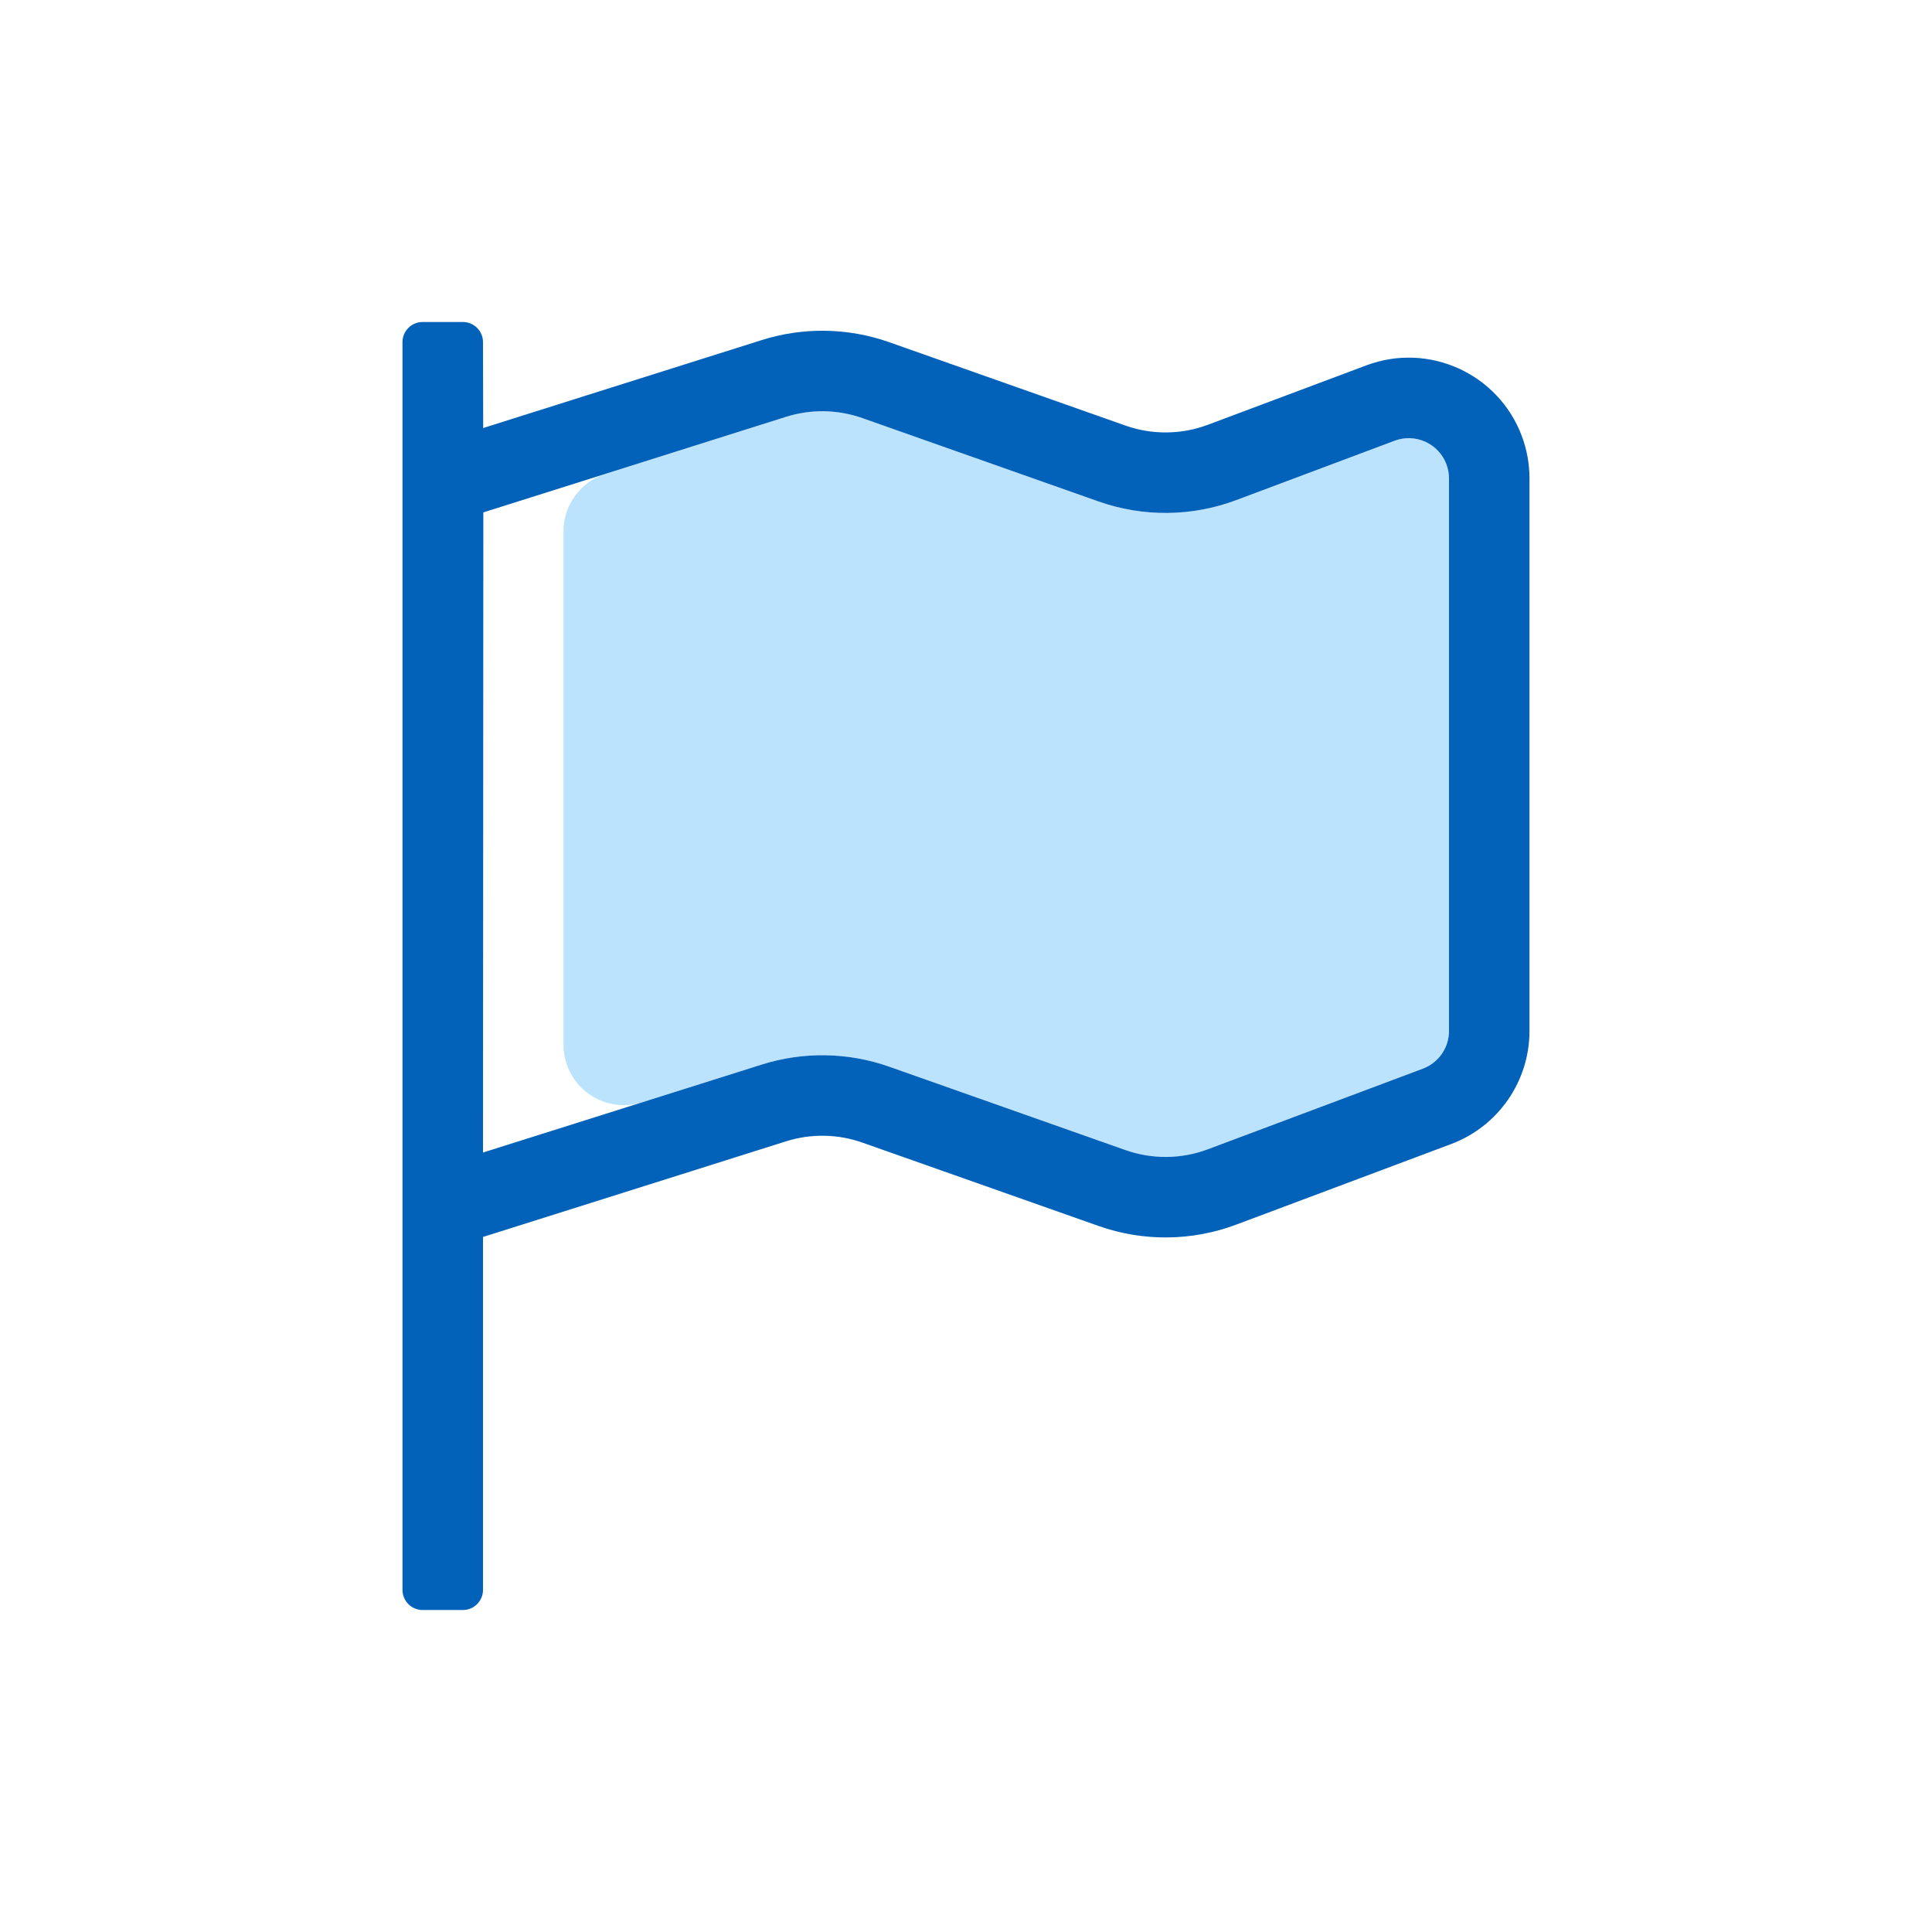
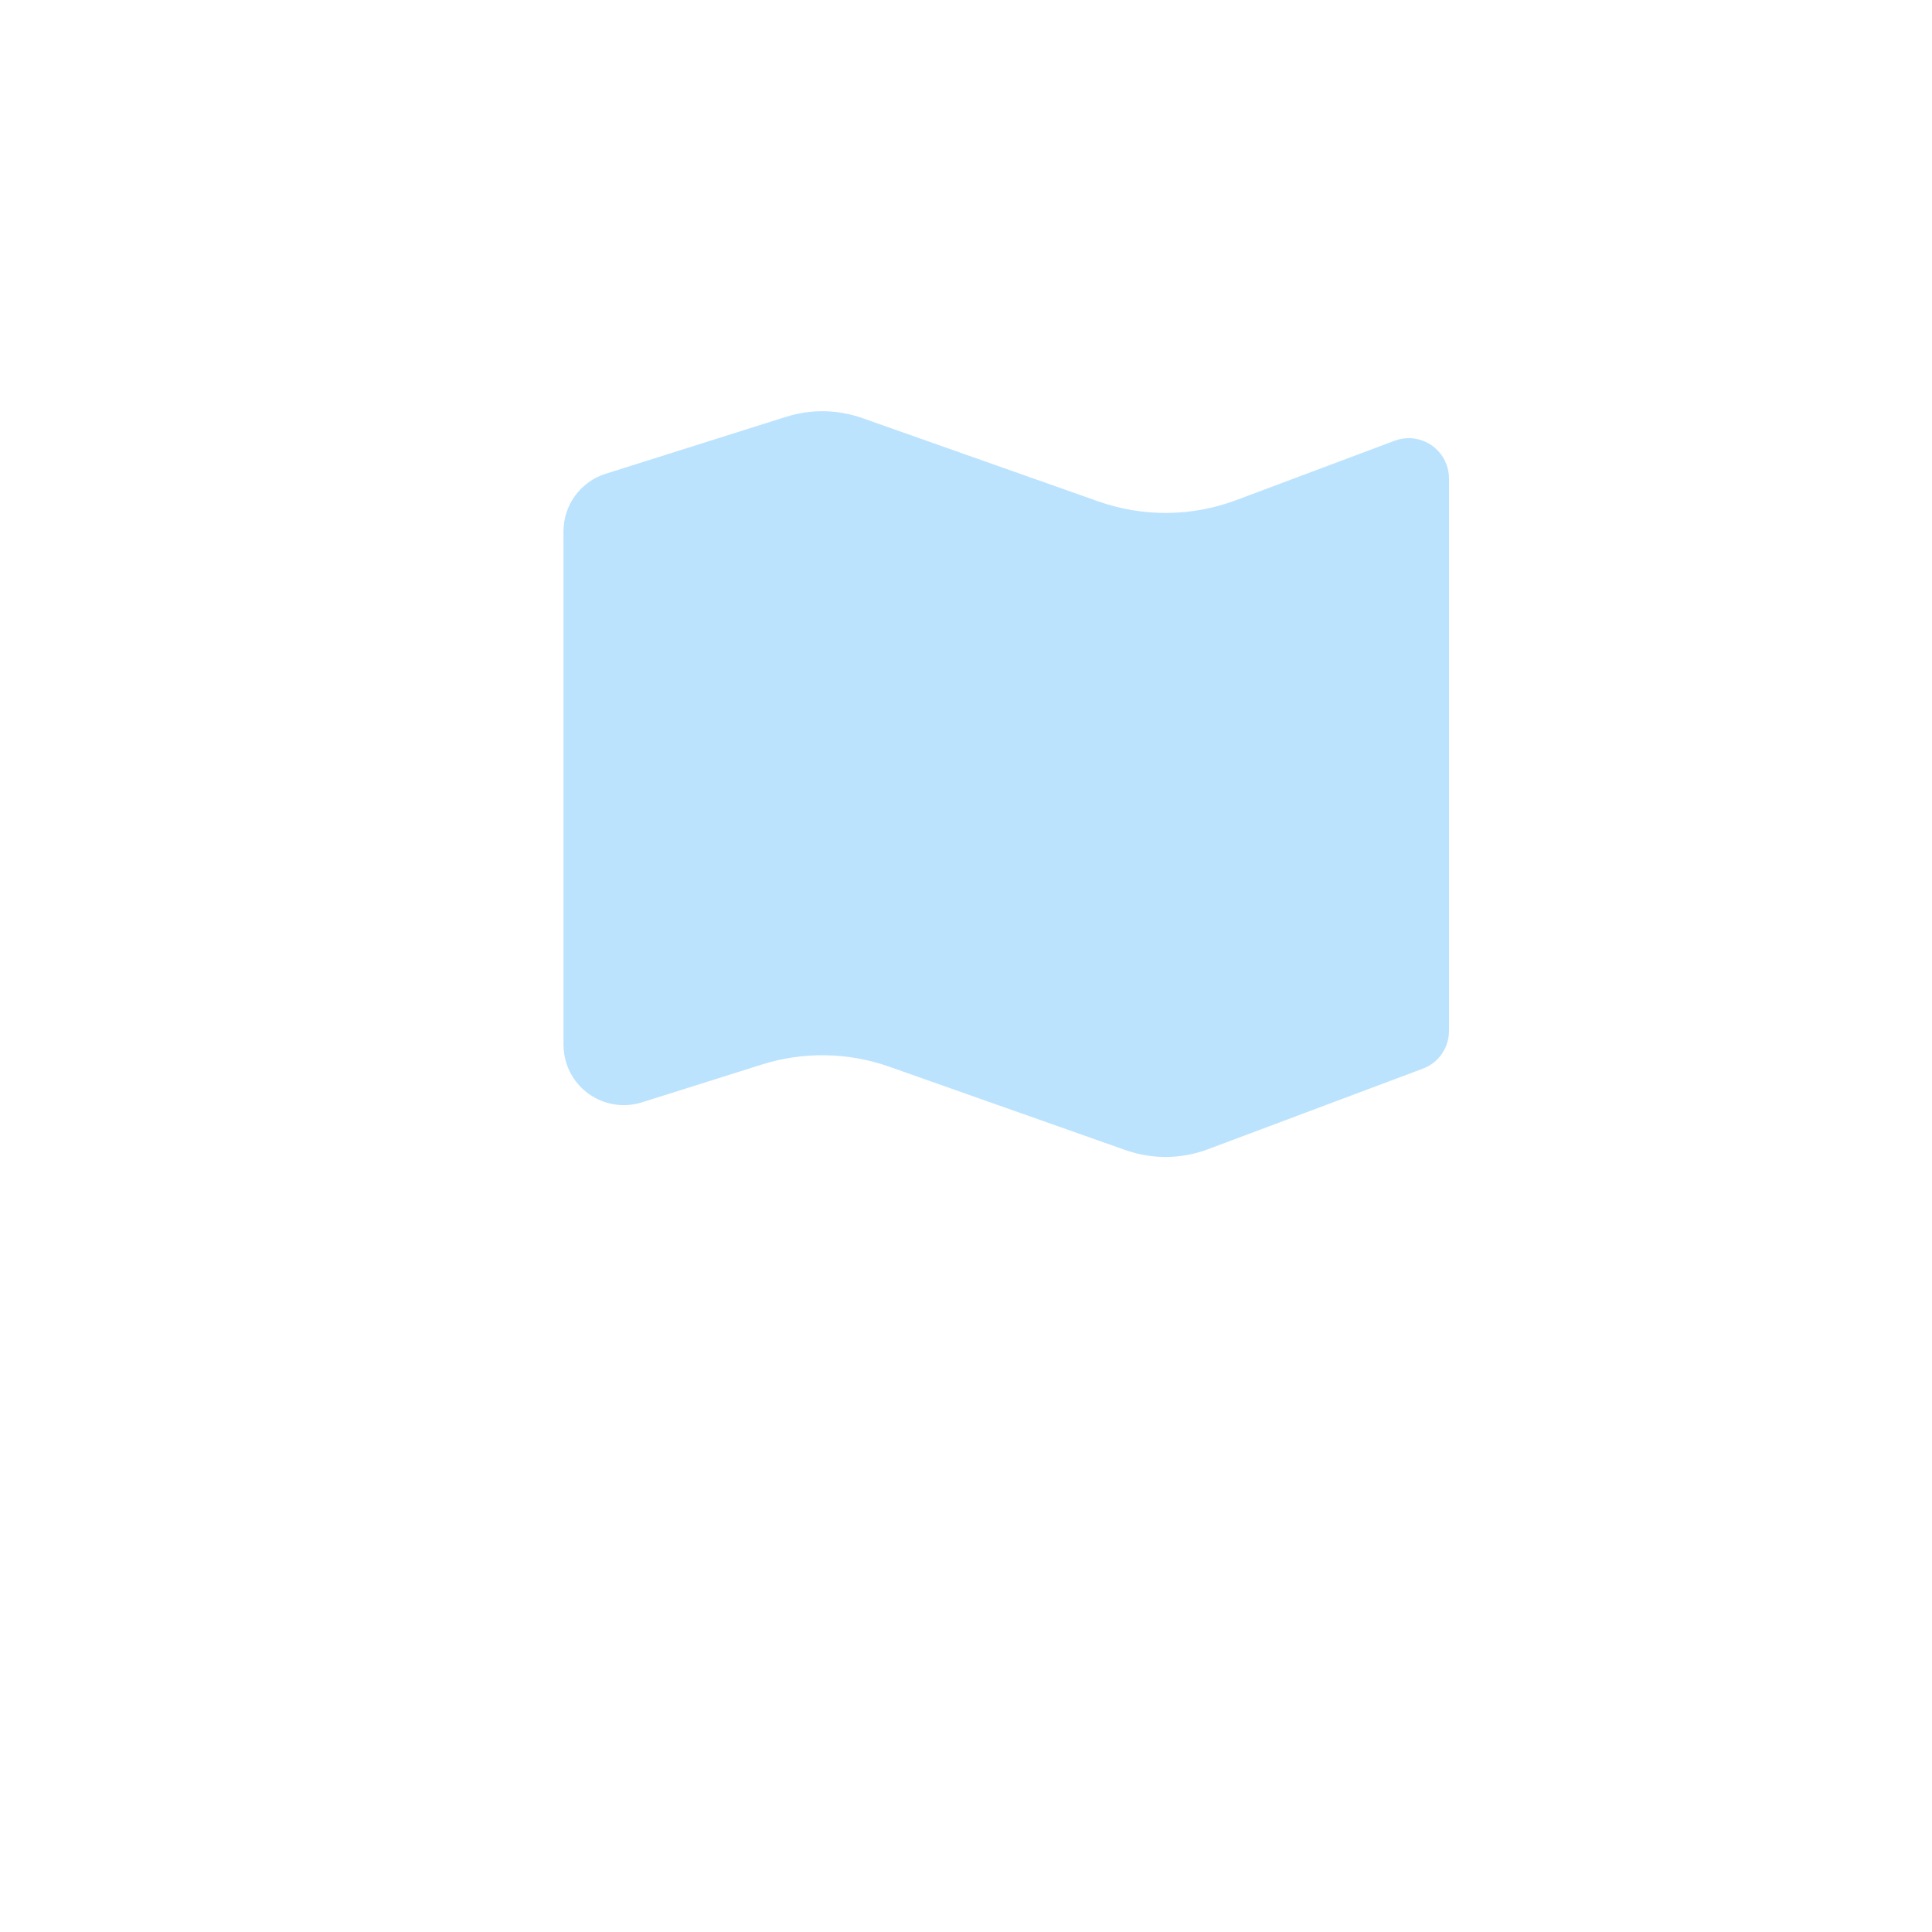
<svg xmlns="http://www.w3.org/2000/svg" width="64.0" height="64.0" viewBox="0.0 0.0 64.0 64.0" version="1.1">
  <title>assets/icon/timeline/flag</title>
  <g id="assets/icon/timeline/flag" stroke="none" stroke-width="1" fill="none" fill-rule="evenodd">
    <g id="real-world/duotone/filemagnifier-duotone" transform="translate(13.333, 10.667)">
      <path d="M12.702,3.142 C13.529,2.88 14.419,2.895 15.237,3.184 L23.059,5.945 C24.537,6.466 26.151,6.451 27.619,5.9 L32.865,3.933 C33.555,3.674 34.323,4.024 34.582,4.713 C34.638,4.863 34.667,5.021 34.667,5.181 L34.667,23.485 C34.667,24.041 34.322,24.539 33.801,24.734 L26.683,27.403 C25.802,27.734 24.833,27.743 23.947,27.43 L16.125,24.669 C14.761,24.188 13.278,24.163 11.899,24.599 L7.935,25.849 C6.882,26.182 5.758,25.597 5.426,24.544 C5.365,24.349 5.333,24.146 5.333,23.942 L5.333,6.934 C5.333,6.061 5.899,5.289 6.731,5.027 L12.702,3.142 L12.702,3.142 Z" id="Highlight" fill="#BCE3FE" />
      <g id="Line" fill="#0261B8">
-         <path d="M2,1.77635684e-15 C2.368,1.77635684e-15 2.667,0.298 2.667,0.667 L2.673,3.512 L11.899,0.599 C13.278,0.163 14.761,0.188 16.125,0.669 L23.947,3.43 C24.833,3.743 25.802,3.734 26.683,3.403 L31.929,1.436 C33.997,0.66 36.303,1.708 37.079,3.777 C37.247,4.226 37.333,4.702 37.333,5.181 L37.333,23.485 C37.333,25.153 36.299,26.645 34.738,27.231 L27.619,29.9 C26.151,30.451 24.537,30.466 23.059,29.945 L15.237,27.184 C14.419,26.895 13.529,26.88 12.702,27.142 L2.667,30.309 L2.667,42 C2.667,42.368 2.368,42.667 2,42.667 L0.667,42.667 C0.298,42.667 -1.77635684e-15,42.368 -1.77635684e-15,42 L-1.77635684e-15,0.667 C-1.77635684e-15,0.298 0.298,1.77635684e-15 0.667,1.77635684e-15 L2,1.77635684e-15 Z M12.702,3.142 L2.678,6.307 L2.667,27.512 L11.899,24.599 C13.278,24.163 14.761,24.188 16.125,24.669 L23.947,27.43 C24.833,27.743 25.802,27.734 26.683,27.403 L33.801,24.734 C34.322,24.539 34.667,24.041 34.667,23.485 L34.667,5.181 C34.667,5.021 34.638,4.863 34.582,4.713 C34.323,4.024 33.555,3.674 32.865,3.933 L27.619,5.9 C26.151,6.451 24.537,6.466 23.059,5.945 L15.237,3.184 C14.419,2.895 13.529,2.88 12.702,3.142 Z" id="flag-light" />
-       </g>
+         </g>
    </g>
  </g>
</svg>